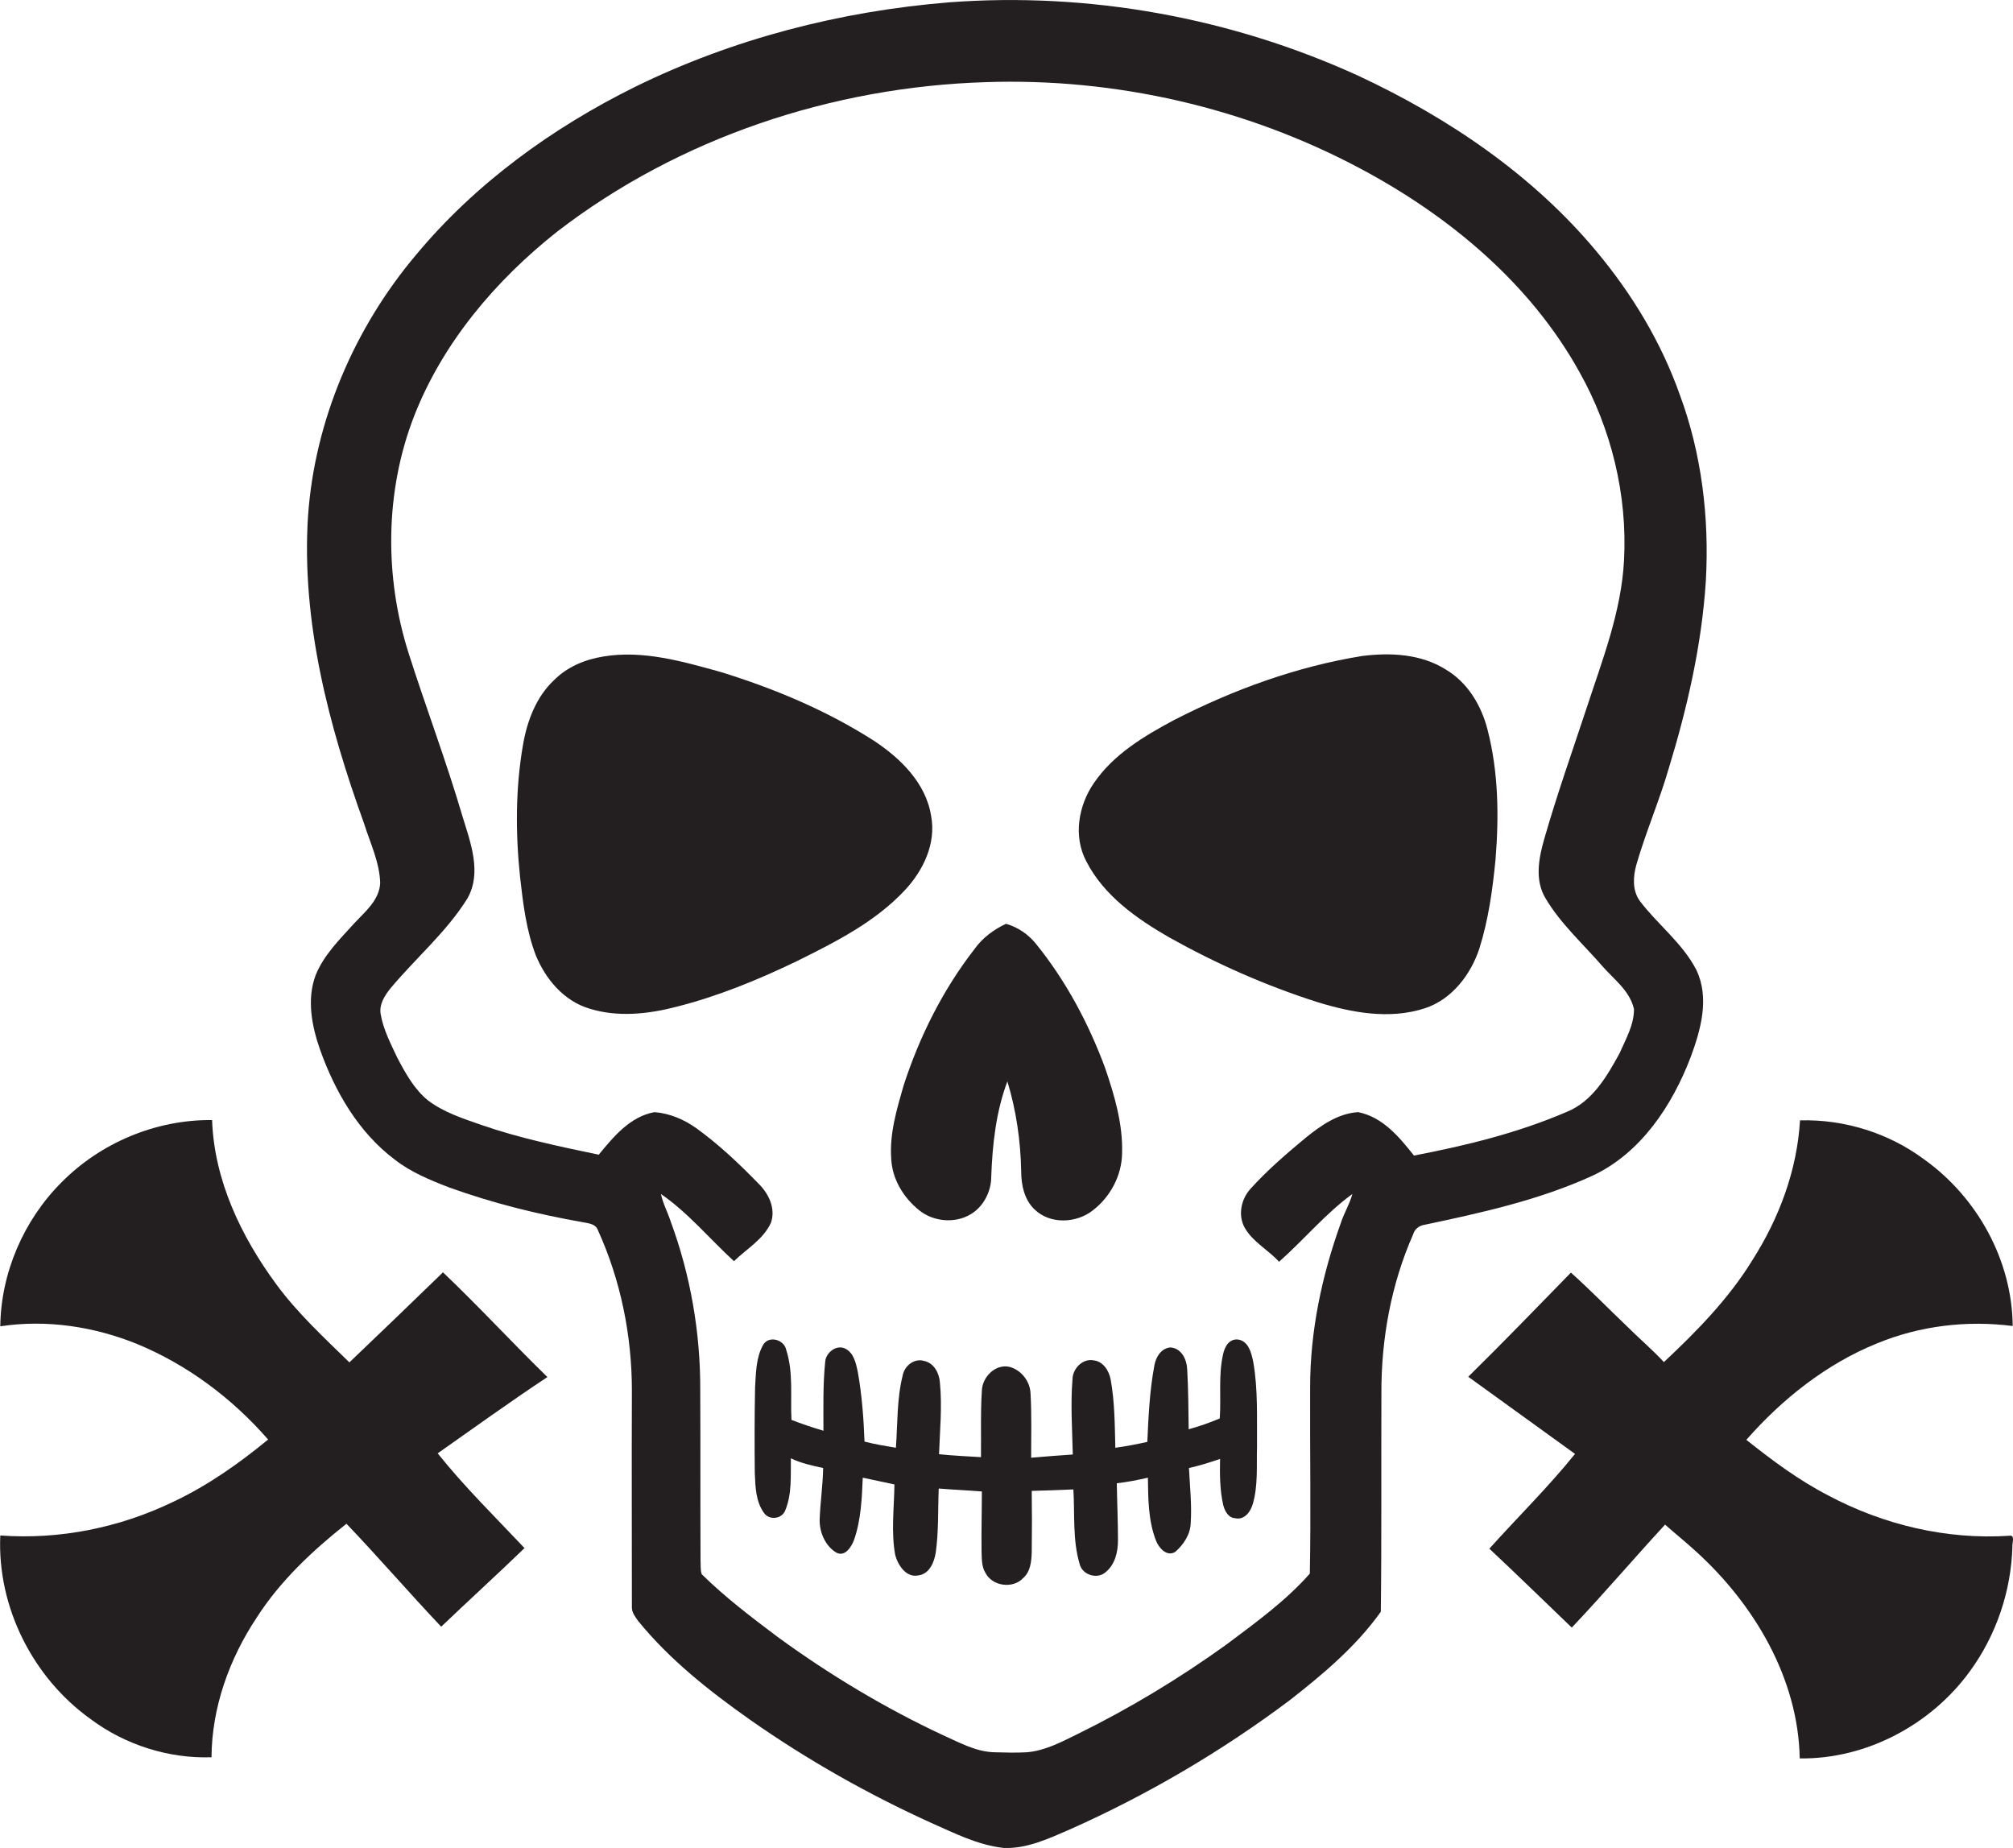
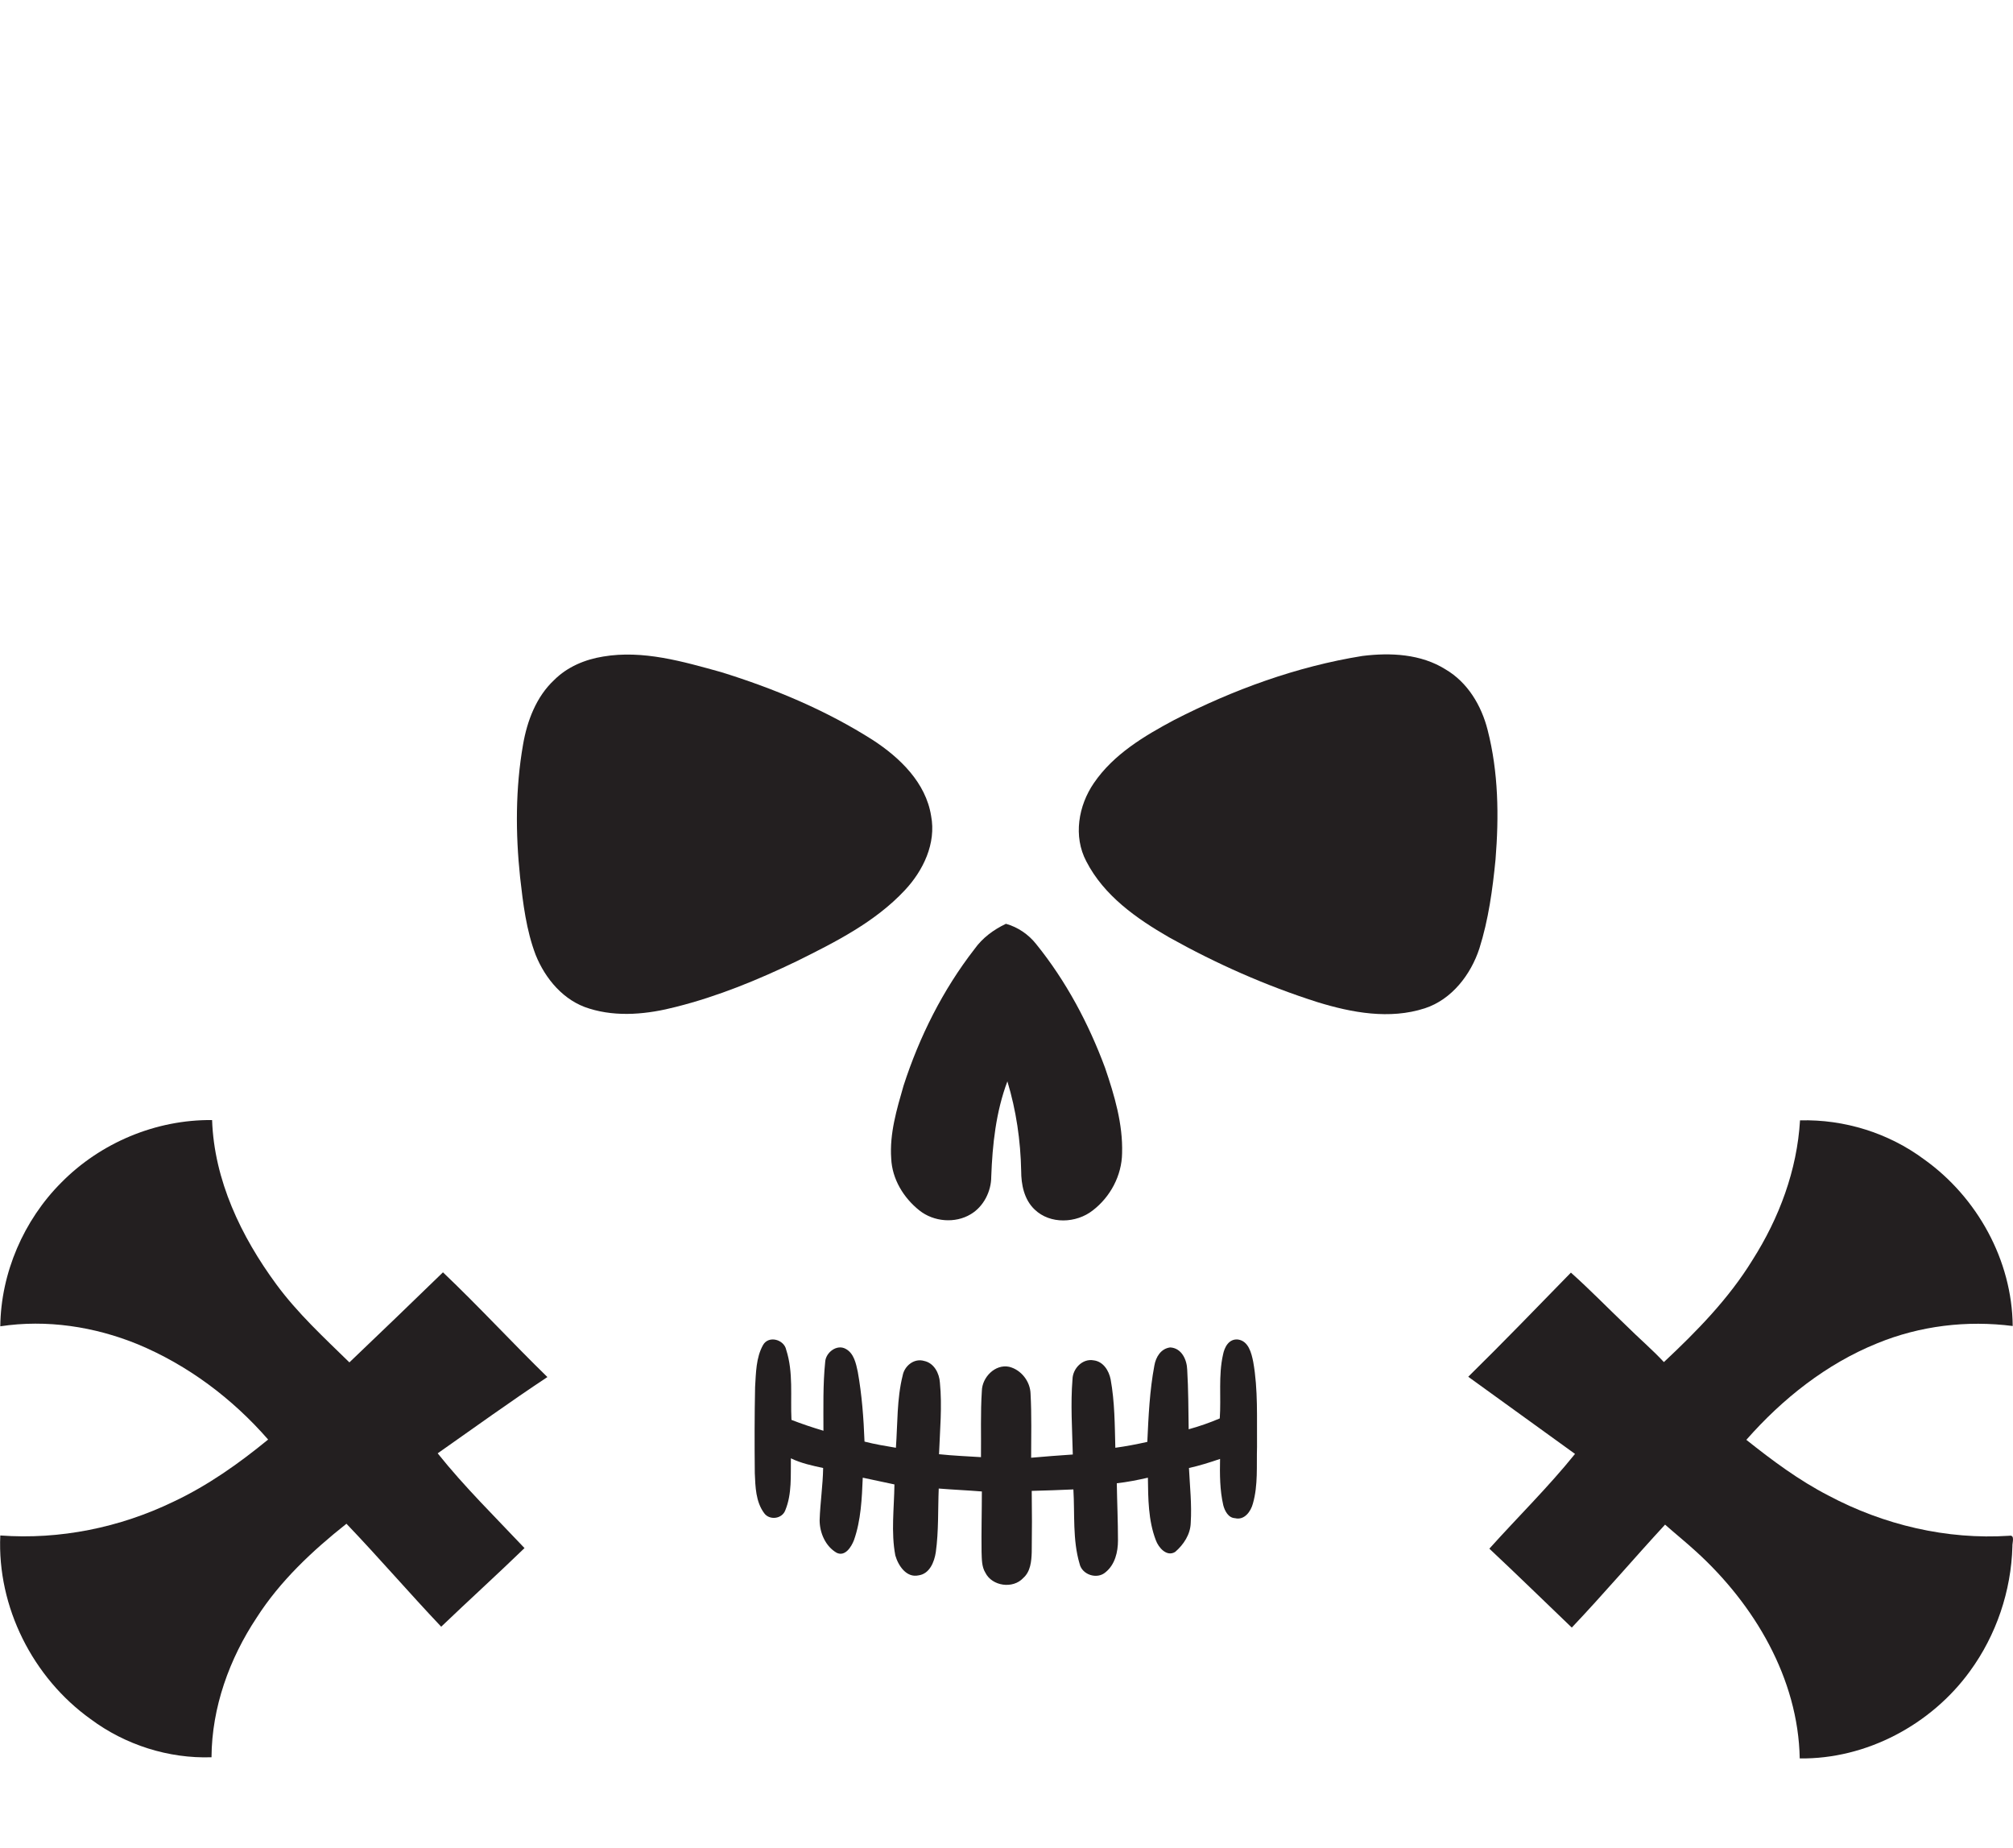
<svg xmlns="http://www.w3.org/2000/svg" version="1.1" id="Layer_1" x="0px" y="0px" viewBox="0 0 686.2 629.9" enable-background="new 0 0 686.2 629.9" xml:space="preserve">
  <g>
-     <path fill="#231F20" d="M576.3,360.4c3.5-9.4,6.5-20.2,2-29.7c-4.7-9.2-13.3-15.6-19.4-23.7c-2.5-3.6-2.2-8.2-1.1-12.2   c3.2-11.1,7.8-21.7,11-32.7c6.4-20.9,11.3-42.3,12.7-64.1c1.2-21.5-1.4-43.3-8.9-63.5c-6.3-17.8-16.2-34.2-28.3-48.7   c-21.7-26.1-50.5-45.6-81.1-59.9C419.7,6,371.2-2.8,323.5,0.8c-37,3-73.6,12.4-107,28.8c-28.3,14-54.5,33-74.7,57.3   c-21,24.9-34.5,56.4-36.8,89c-2.3,35.9,7,71.3,19.1,104.8c2.1,6.7,5.3,13.2,5.5,20.3c-0.3,5.9-5.2,9.8-8.9,13.8   c-4.9,5.4-10.3,10.7-13.1,17.6c-3.1,8.3-1.3,17.4,1.5,25.4c5.1,14.3,13.1,28.2,25.5,37.5c5.5,4.3,12.1,7,18.6,9.5   c14.7,5.3,30,9.1,45.4,11.8c1.9,0.4,4.4,0.5,5.2,2.7c7.8,17.1,11.6,36,11.6,54.7c-0.1,24.7,0,49.4,0,74c0,1.7,1.2,3.2,2.1,4.5   c10.8,13.3,24.4,24,38.3,33.8c19.4,13.6,40.1,25.3,61.7,35.1c7.9,3.5,15.8,7.5,24.5,8.5c8,0.4,15.5-3.2,22.7-6.3   c26.5-11.8,51.7-26.6,74.9-44c11.4-8.9,22.7-18.4,31.1-30.2c0.3-24.8,0.1-49.6,0.2-74.3c-0.1-18.6,3.3-37.3,10.8-54.3   c0.5-1.8,2-3,3.9-3.3c19.4-4.1,39-8.4,57.2-16.7C559.3,393.1,570,376.9,576.3,360.4z M534.1,379c-16.7,7.2-34.4,11.5-52.1,14.9   c-5-6.3-10.6-13.1-19-14.8c-6.9,0.4-12.8,4.6-18,8.8c-6.5,5.4-13,11-18.7,17.3c-3.2,3.5-4.4,9-2,13.3c2.8,4.9,8,7.5,11.7,11.6   c8.5-7.5,15.8-16.4,25-23.1c-0.9,3.4-2.8,6.4-3.9,9.8c-6.5,18-10.5,36.9-10.5,56.1c-0.1,21.2,0.3,42.4-0.1,63.5   c-8.3,9.4-18.6,16.8-28.6,24.3c-16,11.5-32.9,21.7-50.6,30.4c-5.5,2.7-11.1,5.7-17.3,6.2c-3.6,0.2-7.3,0.1-10.9,0   c-6.3-0.1-12-3.3-17.6-5.8c-19.9-9.3-38.7-20.6-56.4-33.5c-8.9-6.7-17.9-13.5-25.9-21.4c-0.5-1.5-0.3-3.1-0.4-4.6   c-0.1-19.3,0-38.7-0.1-58c0.1-19.6-3.3-39.3-10.1-57.7c-1-3.1-2.6-6-3.3-9.3c9.3,6.4,16.6,15.3,24.9,22.9c4.3-4.2,10-7.4,12.6-13.1   c1.7-4.9-0.8-10-4.3-13.4c-6.6-6.8-13.5-13.3-21.1-18.8c-4.2-3-9.1-5.1-14.3-5.5c-8.3,1.5-13.9,8.3-19,14.5   c-13.4-2.8-26.9-5.6-39.9-10.1c-6.3-2.2-12.9-4.3-18.3-8.4c-4.7-3.8-7.7-9.3-10.5-14.6c-2.2-4.7-4.7-9.5-5.6-14.6   c-0.7-3.4,1.3-6.5,3.3-9c8.6-10.3,19.1-19.2,26.2-30.6c5.1-8.9,1-19.3-1.7-28.2c-5.5-18.7-12.4-36.9-18.3-55.4   c-8.3-26.1-8.1-55.1,1.8-80.7c9.8-25.2,27.9-46.5,48.9-63.1c41.6-32,93.8-49.3,146.1-50.9c44.1-1.5,88.7,8.7,127.7,29.5   c30.2,16.1,57.8,39,74.6,69.3c10.9,19.4,16.4,42,15.2,64.2c-0.9,17.5-7.4,34-12.8,50.5c-4.9,14.8-10.1,29.5-14.4,44.5   c-1.9,6.6-3.3,14.1,0.5,20.3c5.1,8.6,12.7,15.4,19.2,22.9c4,4.6,9.5,8.5,10.9,14.8c0,5.4-2.8,10.2-4.9,15   C547.8,366.9,542.8,375.5,534.1,379z" />
    <path fill="#231F20" d="M308.4,303.5c6.3-6.7,10.8-16,9-25.4c-1.8-11.3-10.6-19.8-19.8-25.8c-16-10.2-33.7-17.6-51.8-23.2   c-13-3.6-26.6-7.6-40.2-5.3c-6.2,1-12.2,3.5-16.7,8c-6.1,5.7-9.2,13.9-10.6,22c-2.6,14.9-2.6,30.2-1,45.3c1,8.9,2.1,18,5.3,26.4   c3.3,8.2,9.6,15.7,18.3,18.3c9.6,3,20,1.9,29.6-0.6c14.3-3.6,27.9-9.2,41.2-15.6C284.8,321.1,298.3,314.3,308.4,303.5z" />
    <path fill="#231F20" d="M492.8,228.2c-8.4-5.3-18.8-5.8-28.4-4.6c-22.4,3.6-44,11.5-64.1,21.8c-10.3,5.5-20.7,11.7-27.4,21.5   c-5.3,7.7-7.1,18.2-2.6,26.7c6,11.7,17.1,19.5,28.2,25.9c16.1,9,33,16.5,50.6,22.1c11.7,3.6,24.6,6,36.6,2.1   c9.2-3,15.7-11.5,18.6-20.4c3.1-9.8,4.5-20.1,5.5-30.3c1.2-14.8,1-29.8-2.7-44.2C505,240.5,500.3,232.6,492.8,228.2z" />
    <path fill="#231F20" d="M303.8,394.9c0.3,7,4.2,13.4,9.6,17.7c4.9,3.9,12.2,4.5,17.5,1.3c4.4-2.6,7-7.8,7-12.8   c0.4-11,1.6-22.1,5.5-32.5c3,9.9,4.5,20.2,4.7,30.5c0,4.7,1,9.8,4.6,13.2c5.3,5.1,14.2,4.7,19.8,0.3c6-4.6,9.9-11.9,10-19.5   c0.3-10-2.6-19.7-5.8-29.1c-5.6-15.1-13.3-29.6-23.5-42.2c-2.6-3.3-6.3-5.8-10.3-6.9c-4.2,2-8,4.8-10.7,8.6   c-10.8,13.9-18.8,29.9-24.2,46.6C305.7,378.1,303.2,386.4,303.8,394.9z" />
    <path fill="#231F20" d="M151,433.7c-10.6,10.3-21.2,20.5-31.9,30.7c-8.7-8.5-17.7-16.8-24.9-26.6c-12-16.3-21.2-35.5-21.9-56   c-19.1-0.2-38,7.7-51.4,21.3C8.1,415.9,0.3,433.9,0.1,452.1c15.8-2.4,32.1,0.1,46.8,6.1c17.1,7.1,32.3,18.5,44.5,32.5   c-10,8.2-20.6,15.7-32.3,21.2c-18.2,8.8-38.7,13-59,11.5c-1.1,24.4,11.1,48.5,30.8,62.6c11.8,8.8,26.6,13.5,41.2,13   c0.1-17,6.1-33.6,15.4-47.6c8-12.5,19-22.8,30.6-32c11,11.5,21.4,23.6,32.3,35.1c9.4-9,19-17.7,28.4-26.8   c-10-10.6-20.5-20.9-29.6-32.3c12.4-8.7,24.7-17.6,37.4-26C174.6,457.7,163.2,445.3,151,433.7z" />
    <path fill="#231F20" d="M684.9,523.5c-21.3,1.4-42.8-3.7-61.6-13.7c-10.1-5.2-19.2-12-28-19c12.3-14,27.3-25.9,44.6-32.9   c14.6-6,30.6-7.9,46.2-5.9c-0.2-22.4-12.1-43.9-30.2-56.8c-12.1-9-27.2-13.7-42.3-13.3c-1,17-7.1,33.3-16.2,47.6   c-8.1,13.2-19,24.3-30.2,34.8c-4.1-4.4-8.7-8.3-12.9-12.5c-6.3-6-12.3-12.2-18.8-18c-11.6,11.9-23.2,23.9-35,35.5   c12.1,8.8,24.3,17.5,36.4,26.3c-9.1,11.3-19.5,21.5-29.2,32.3c9.5,8.9,18.7,17.9,28.1,26.9c10.9-11.5,21.1-23.5,31.8-35.1   c3.5,3.1,7.1,6,10.6,9.2c19.8,18,34.8,43.2,35.3,70.5c22.7,0.3,44.8-11.5,58-29.7c9-12.3,14.1-27.4,14.5-42.6   C685.9,525.9,687,523.1,684.9,523.5z" />
    <path fill="#231F20" d="M416.9,461.8c-1.6,7.1-0.6,14.5-1.1,21.7c-3.5,1.5-7,2.7-10.6,3.7c-0.1-6.8-0.1-13.6-0.5-20.3   c-0.1-3.4-1.9-7.4-5.8-7.6c-3.2,0.4-4.9,3.3-5.4,6.2c-1.6,8.5-2,17.3-2.4,26c-3.6,0.8-7.2,1.5-10.9,2c-0.2-7.8-0.2-15.6-1.6-23.3   c-0.6-3-2.5-6.1-5.8-6.5c-3.8-0.7-7.1,2.8-7.2,6.4c-0.7,8.5-0.1,17.1,0.1,25.7c-4.7,0.3-9.5,0.7-14.2,1.1c0-7.3,0.2-14.5-0.2-21.8   c-0.1-4.2-3.2-8.2-7.3-9.2c-4.8-1-9.2,3.6-9.3,8.2c-0.5,7.5-0.2,15.1-0.3,22.6c-4.8-0.3-9.6-0.5-14.3-1c0.3-8.1,1.1-16.3,0.3-24.4   c-0.2-3.2-2-6.7-5.4-7.4c-3.4-1-6.7,1.7-7.3,5c-2,8-1.7,16.4-2.3,24.6c-3.6-0.6-7.2-1.2-10.7-2.1c-0.3-8-0.9-16-2.3-23.8   c-0.6-2.8-1.3-6.3-4.1-7.8c-3-1.7-6.8,1.2-7,4.4c-0.8,7.8-0.6,15.6-0.6,23.5c-3.7-1.1-7.3-2.3-10.9-3.7c-0.4-8,0.7-16.2-1.8-23.9   c-0.7-3.5-6-5-7.9-1.6c-2.4,4.3-2.4,9.5-2.7,14.3c-0.2,9.8-0.2,19.6-0.1,29.4c0.2,4.6,0.3,9.7,3.2,13.6c1.8,2.5,6.1,2,7.2-1   c2.3-5.6,1.8-11.8,1.9-17.7c3.5,1.7,7.3,2.5,11,3.3c-0.1,5.9-1,11.8-1.2,17.8c0,4.3,2,8.9,5.8,11.1c2.9,1.4,5-2,5.9-4.3   c2.4-6.8,2.7-14.2,3-21.3c3.6,0.8,7.2,1.5,10.8,2.3c-0.1,8.1-1.2,16.3,0.3,24.2c1,3.5,3.8,7.7,7.9,6.8c3.8-0.5,5.4-4.6,5.9-7.9   c1-7.2,0.7-14.5,1-21.7c4.9,0.4,9.8,0.6,14.7,1c0,6.9-0.2,13.7-0.1,20.6c0.1,2.4,0,5,1.3,7.1c2.3,4.6,9.4,5.6,12.9,1.8   c2.5-2.2,2.8-5.7,2.9-8.8c0.1-7,0.1-13.9,0-20.9c4.7-0.1,9.5-0.3,14.2-0.5c0.5,8.4-0.3,17.2,2.1,25.3c0.8,3.8,6,5.5,8.9,2.9   c3.2-2.6,4.2-6.9,4.2-10.8c0-6.5-0.3-13-0.4-19.5c3.6-0.4,7.1-1.1,10.6-1.9c0.1,7.1,0.1,14.5,2.7,21.3c0.9,2.5,3.7,5.8,6.6,4   c2.9-2.5,5.2-6,5.3-9.9c0.4-6.3-0.3-12.5-0.6-18.7c3.6-0.8,7.1-1.9,10.6-3.1c-0.1,5.3-0.1,10.6,1.1,15.8c0.5,1.9,1.7,4.3,4,4.4   c3.2,0.8,5.4-2.3,6.1-5c1.8-6.3,1.2-12.9,1.4-19.3c-0.1-9.7,0.4-19.5-1.3-29c-0.6-3-1.6-7.1-5.2-7.6   C418.9,456.3,417.4,459.2,416.9,461.8z" />
  </g>
</svg>